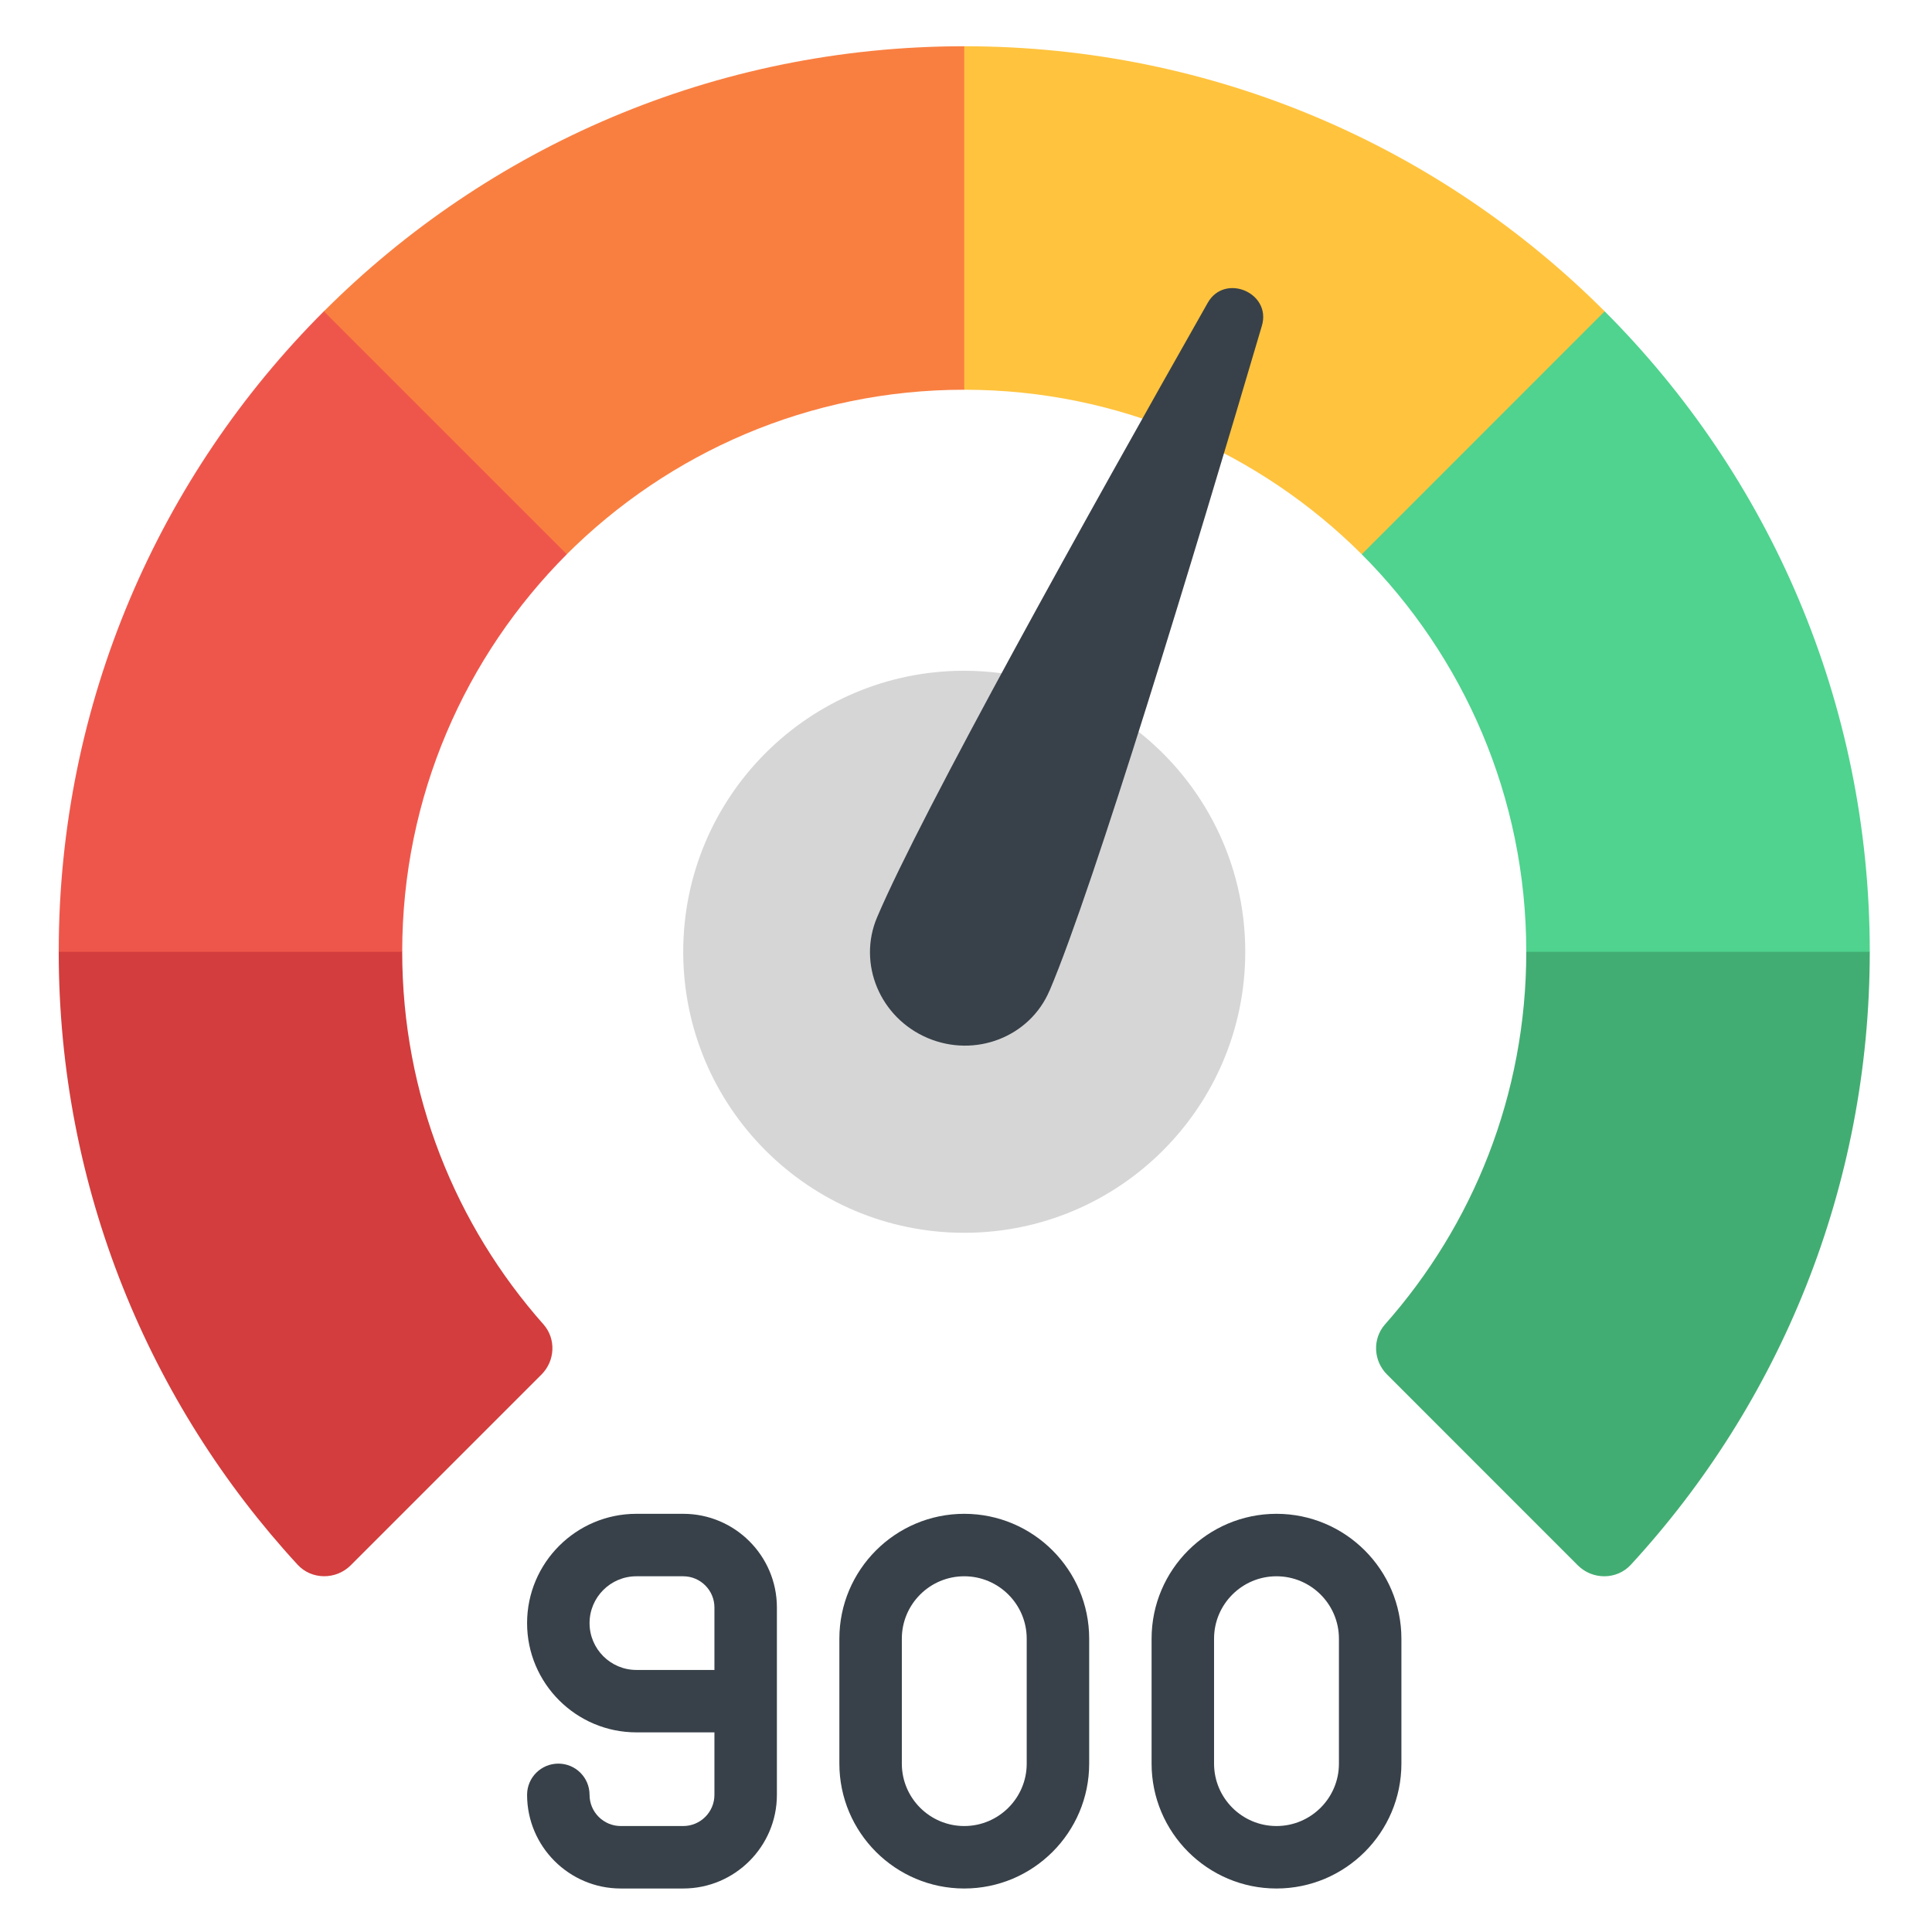
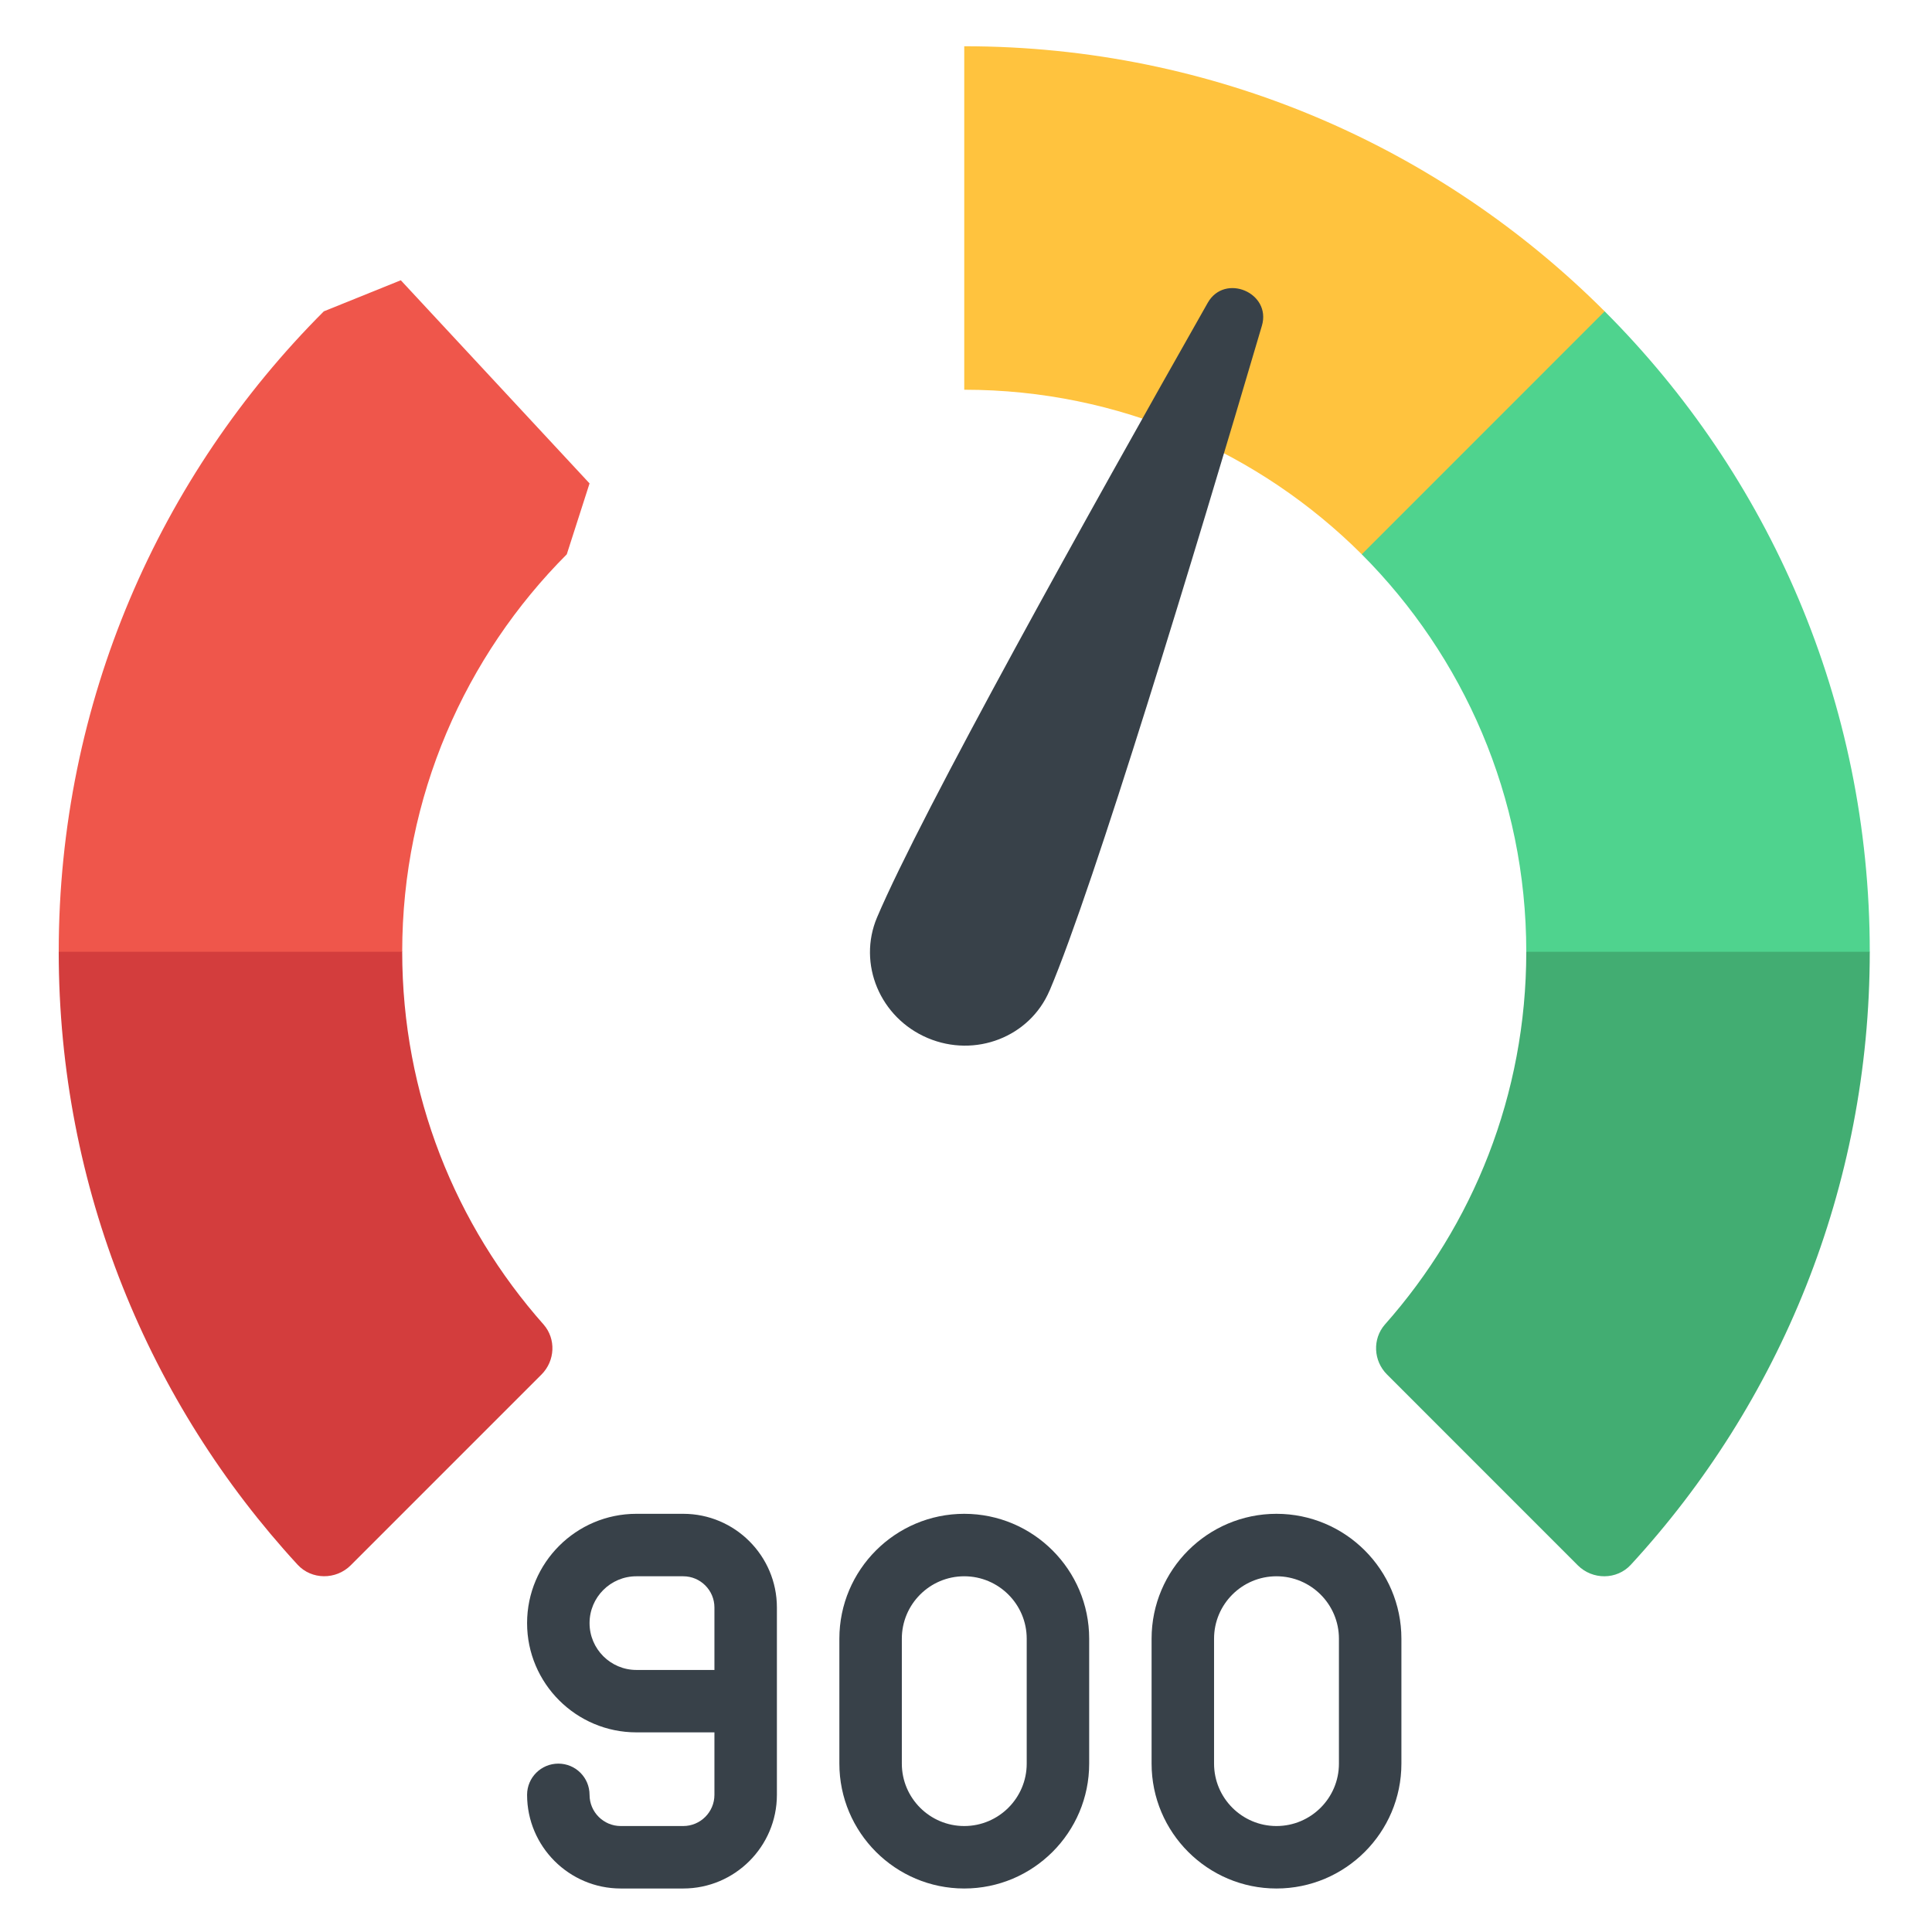
<svg xmlns="http://www.w3.org/2000/svg" width="33" height="33" viewBox="0 0 33 33" fill="none">
  <g clip-path="url(#clip0_9948_182278)">
    <path d="M9.249 23.478L5.99 26.737C5.739 26.987 5.323 26.987 5.083 26.726C2.55 23.974 1.003 20.294 1.003 16.257L1.537 15.19H6.337L6.87 16.257C6.87 18.699 7.782 20.929 9.286 22.625C9.499 22.87 9.483 23.243 9.249 23.478Z" fill="#D33D3D" />
    <path d="M9.681 9.468C7.947 11.206 6.87 13.606 6.87 16.257H1.003C1.003 11.985 2.731 8.118 5.531 5.318L6.846 4.787L10.07 8.257L9.681 9.468Z" fill="#EF564B" />
-     <path d="M16.47 0.79L17.537 1.323V6.123L16.47 6.657C13.82 6.657 11.42 7.734 9.681 9.467L5.532 5.318C8.332 2.518 12.198 0.79 16.47 0.79Z" fill="#F97F41" />
    <path d="M27.409 5.318L27.67 6.657L24.47 9.857L23.259 9.467C21.521 7.734 19.121 6.657 16.47 6.657V0.79C20.742 0.79 24.609 2.518 27.409 5.318Z" fill="#FFC33E" />
    <path d="M31.937 16.257L31.404 17.324H26.604L26.07 16.257C26.07 13.606 24.993 11.206 23.26 9.468L27.409 5.318C30.209 8.118 31.937 11.985 31.937 16.257Z" fill="#4FD38E" />
    <path d="M31.937 16.257C31.937 20.294 30.39 23.974 27.857 26.726C27.617 26.988 27.201 26.988 26.95 26.737L23.692 23.478C23.457 23.244 23.441 22.87 23.654 22.625C25.158 20.929 26.07 18.7 26.07 16.257H31.937Z" fill="#42AD72" />
-     <path d="M19.446 12.497C20.556 13.372 21.27 14.732 21.27 16.257C21.27 18.908 19.121 21.057 16.47 21.057C13.82 21.057 11.67 18.908 11.67 16.257C11.67 13.606 13.82 11.457 16.47 11.457C16.689 11.457 16.902 11.473 17.11 11.5L19.446 12.497Z" fill="#D6D6D6" />
    <path d="M17.927 16.92C17.59 17.712 16.659 18.075 15.845 17.73C15.031 17.385 14.645 16.462 14.981 15.669C15.745 13.871 18.603 8.746 20.629 5.172C20.92 4.66 21.721 5.001 21.554 5.564C20.392 9.505 18.691 15.121 17.928 16.92H17.927Z" fill="#384149" />
    <path d="M11.67 25.857H10.87C9.841 25.857 9.003 26.694 9.003 27.724C9.003 28.753 9.841 29.59 10.87 29.59H12.203V30.657C12.203 30.951 11.964 31.19 11.67 31.19H10.603C10.309 31.19 10.07 30.951 10.07 30.657C10.07 30.363 9.832 30.124 9.537 30.124C9.242 30.124 9.003 30.362 9.003 30.657C9.003 31.539 9.721 32.257 10.603 32.257H11.67C12.552 32.257 13.27 31.539 13.27 30.657V27.457C13.27 26.575 12.552 25.857 11.67 25.857ZM12.203 28.524H10.87C10.429 28.524 10.07 28.165 10.07 27.724C10.07 27.282 10.429 26.924 10.87 26.924H11.67C11.964 26.924 12.203 27.163 12.203 27.457V28.524Z" fill="#384149" />
    <path d="M16.47 25.857C15.294 25.857 14.337 26.814 14.337 27.99V30.124C14.337 31.3 15.294 32.257 16.47 32.257C17.647 32.257 18.604 31.3 18.604 30.124V27.99C18.604 26.814 17.647 25.857 16.47 25.857ZM17.537 30.124C17.537 30.712 17.058 31.19 16.47 31.19C15.882 31.19 15.404 30.712 15.404 30.124V27.99C15.404 27.402 15.882 26.924 16.47 26.924C17.058 26.924 17.537 27.402 17.537 27.99V30.124Z" fill="#384149" />
    <path d="M21.803 25.857C20.627 25.857 19.67 26.814 19.67 27.99V30.124C19.67 31.3 20.627 32.257 21.803 32.257C22.98 32.257 23.937 31.3 23.937 30.124V27.99C23.937 26.814 22.98 25.857 21.803 25.857ZM22.87 30.124C22.87 30.712 22.392 31.19 21.803 31.19C21.215 31.19 20.737 30.712 20.737 30.124V27.99C20.737 27.402 21.215 26.924 21.803 26.924C22.392 26.924 22.87 27.402 22.87 27.99V30.124Z" fill="#384149" />
  </g>
  <defs>
    <clipPath id="clip0_9948_182278">
      <rect width="32" height="32" fill="white" transform="translate(0.47 0.257)" />
    </clipPath>
  </defs>
</svg>